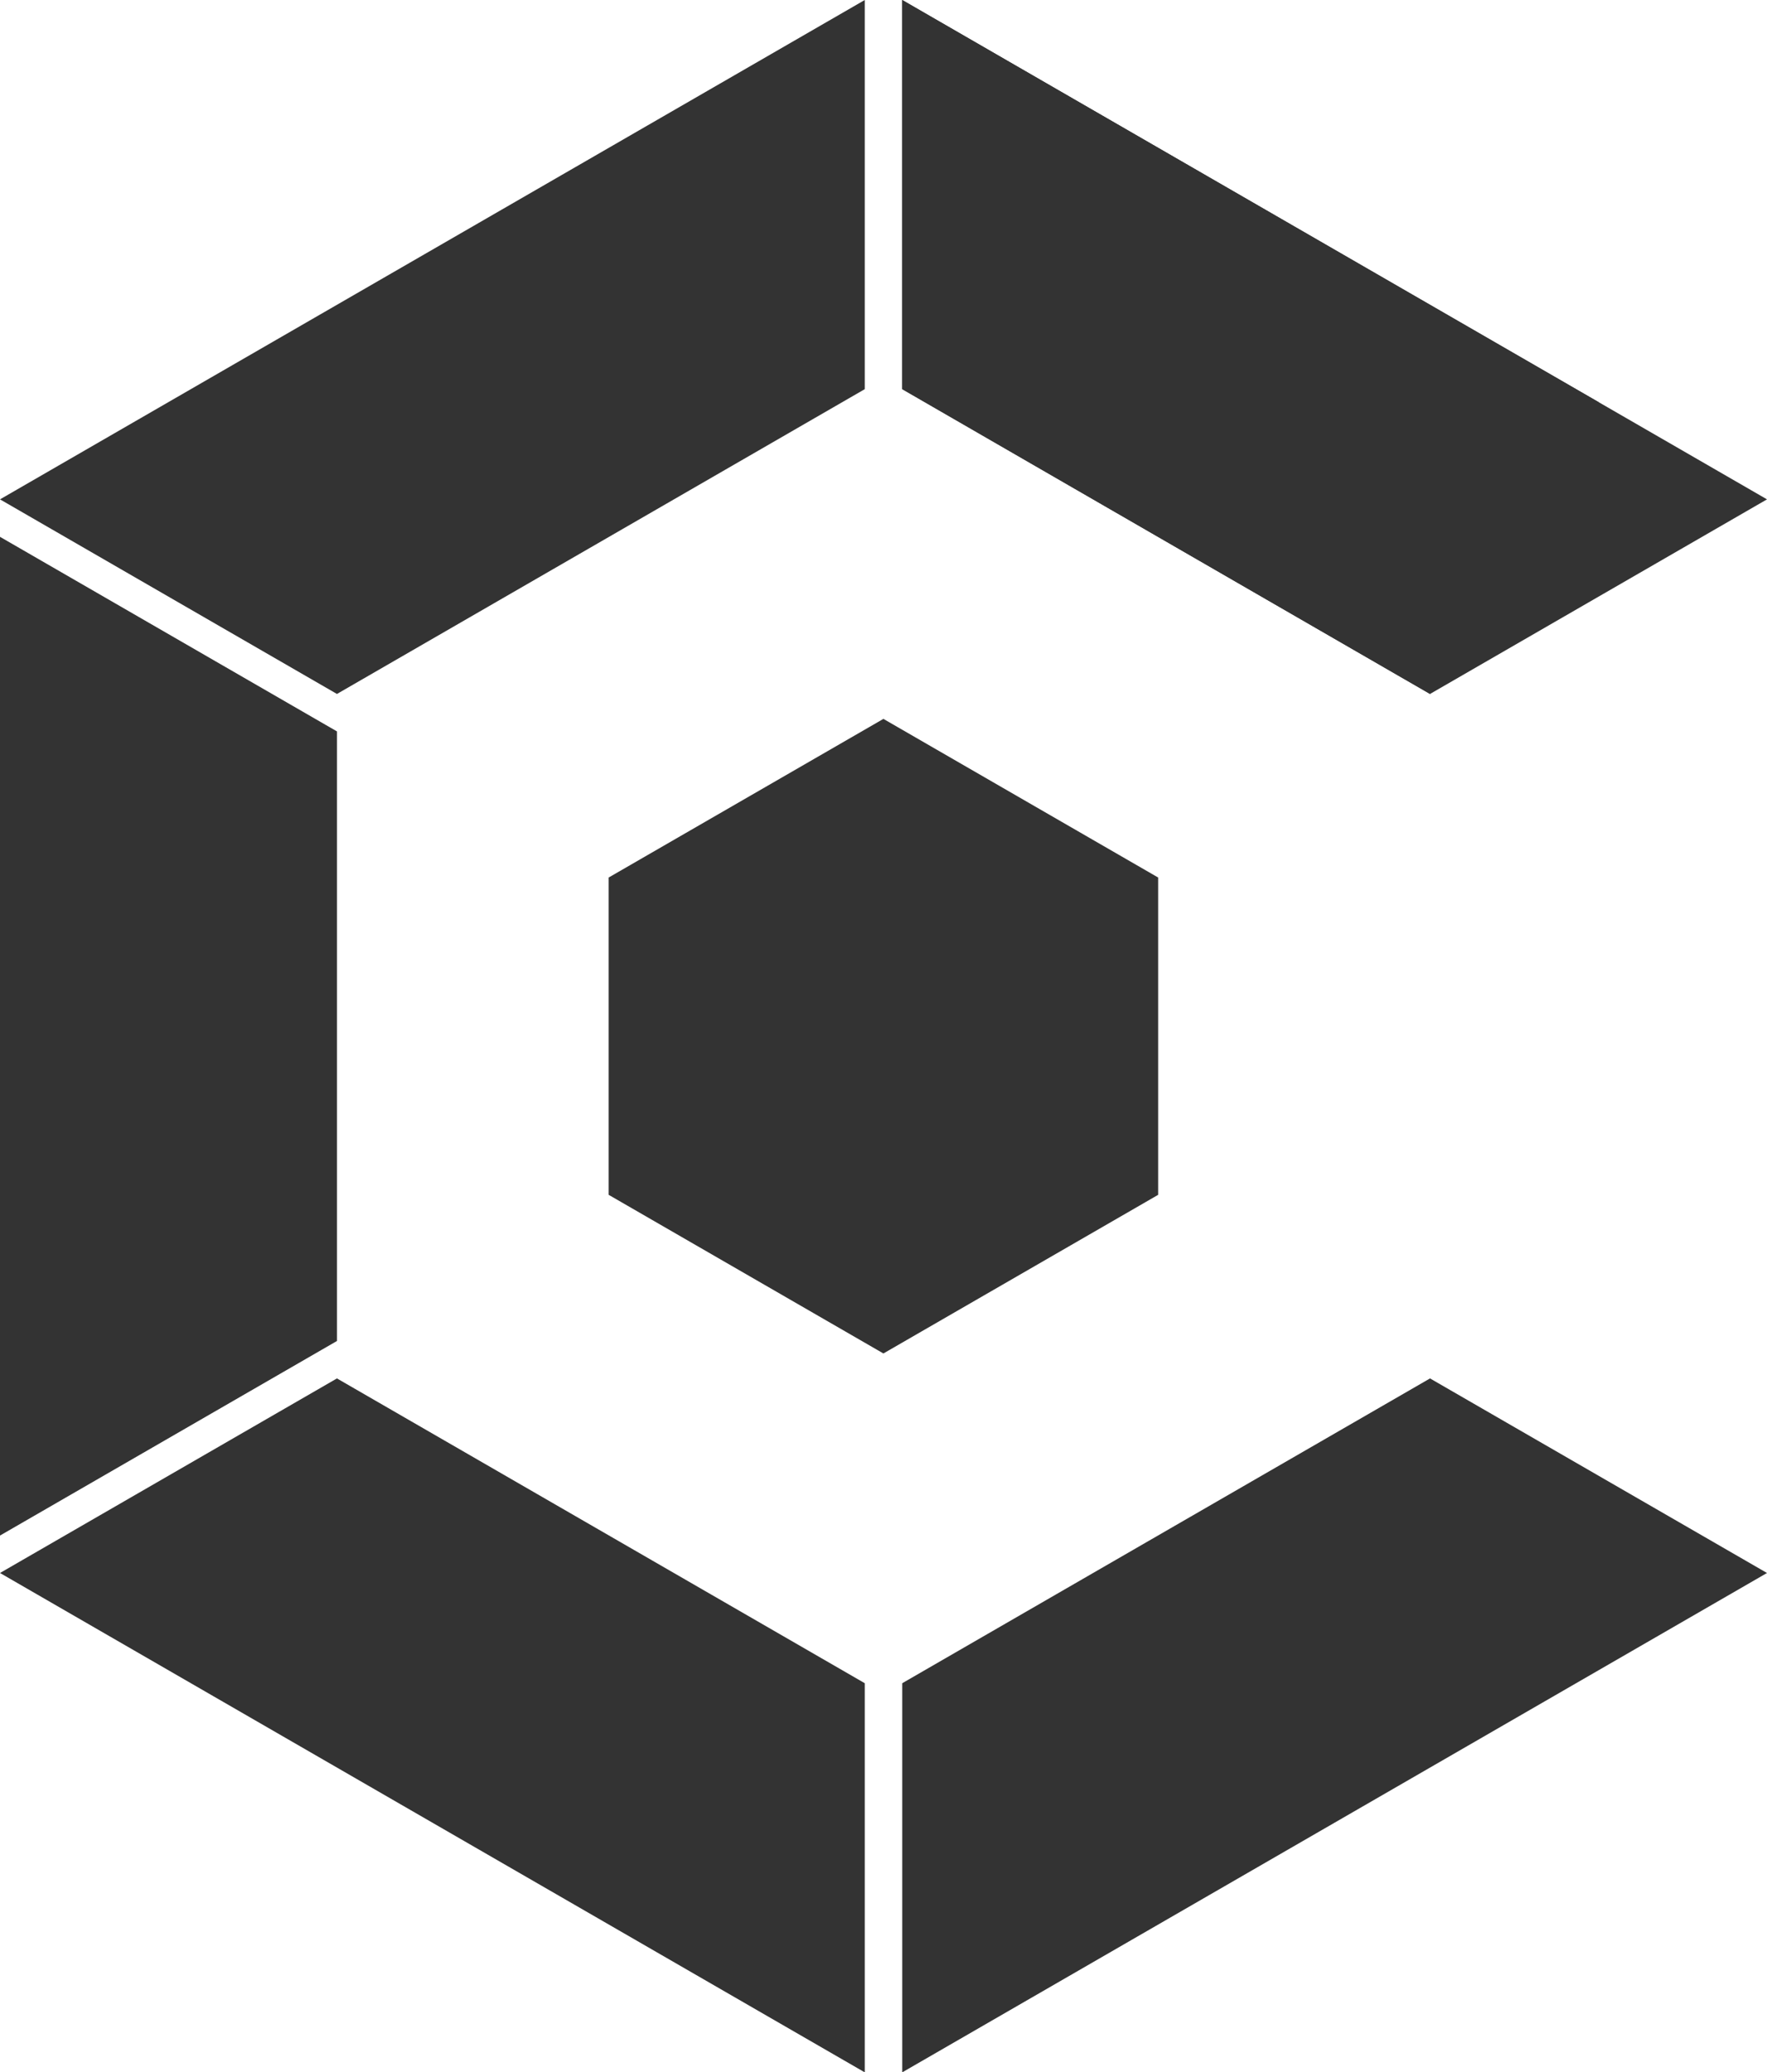
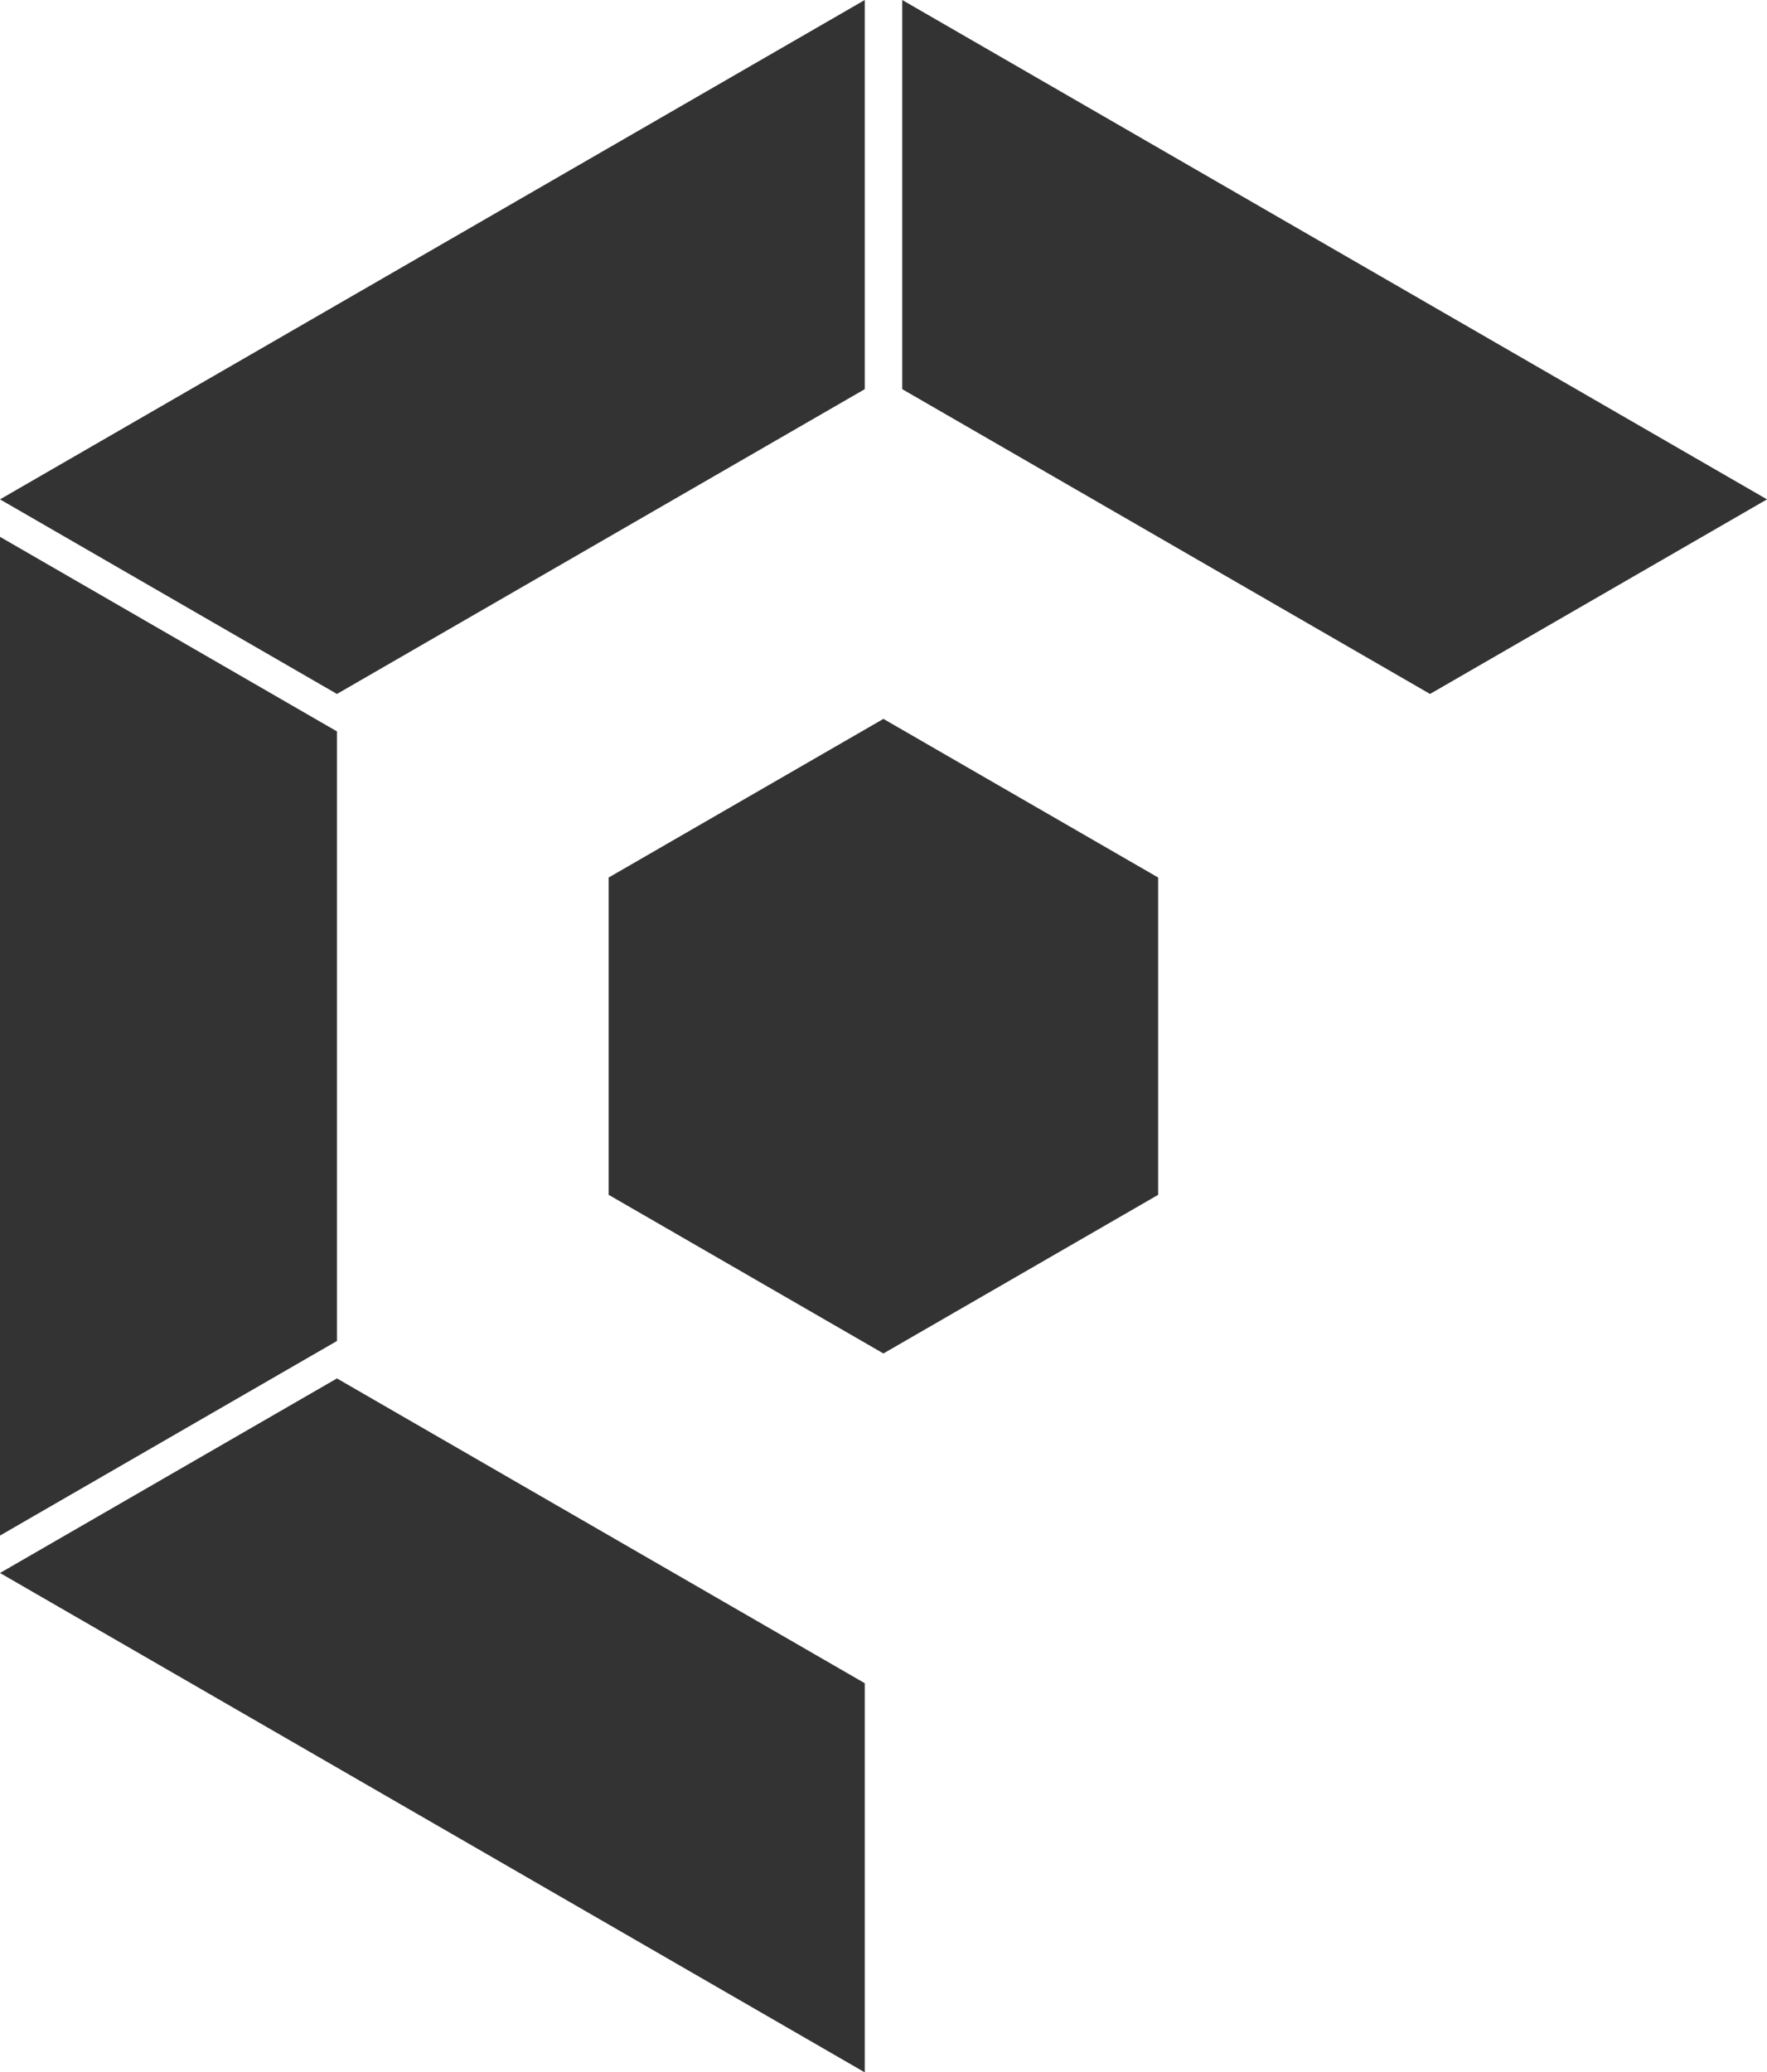
<svg xmlns="http://www.w3.org/2000/svg" id="Layer_2" data-name="Layer 2" width="584.88" height="685.83" viewBox="0 0 584.88 685.83">
  <defs>
    <style>
      .cls-1 {
        fill: #333;
        stroke-width: 0px;
      }
    </style>
  </defs>
  <g id="Layer_1-2" data-name="Layer 1">
    <g>
      <polygon class="cls-1" points="0 508.18 111.53 443.79 111.53 242.05 0 177.66 0 508.18" />
-       <polygon class="cls-1" points="298.64 0 298.64 128.79 473.34 229.66 529.11 133.07 298.64 0" />
      <polygon class="cls-1" points="298.64 0 298.64 128.79 473.34 229.66 584.88 165.26 298.64 0" />
-       <polygon class="cls-1" points="298.64 685.83 298.64 557.05 473.34 456.18 584.88 520.57 298.64 685.83" />
      <polygon class="cls-1" points="286.24 685.83 286.24 557.05 111.53 456.18 0 520.57 286.24 685.83" />
      <polygon class="cls-1" points="286.24 0 286.24 128.79 111.53 229.66 0 165.26 286.24 0" />
      <polygon class="cls-1" points="201.47 290.41 201.47 395.42 292.41 447.92 383.35 395.42 383.35 290.41 292.41 237.91 201.47 290.41" />
    </g>
  </g>
</svg>